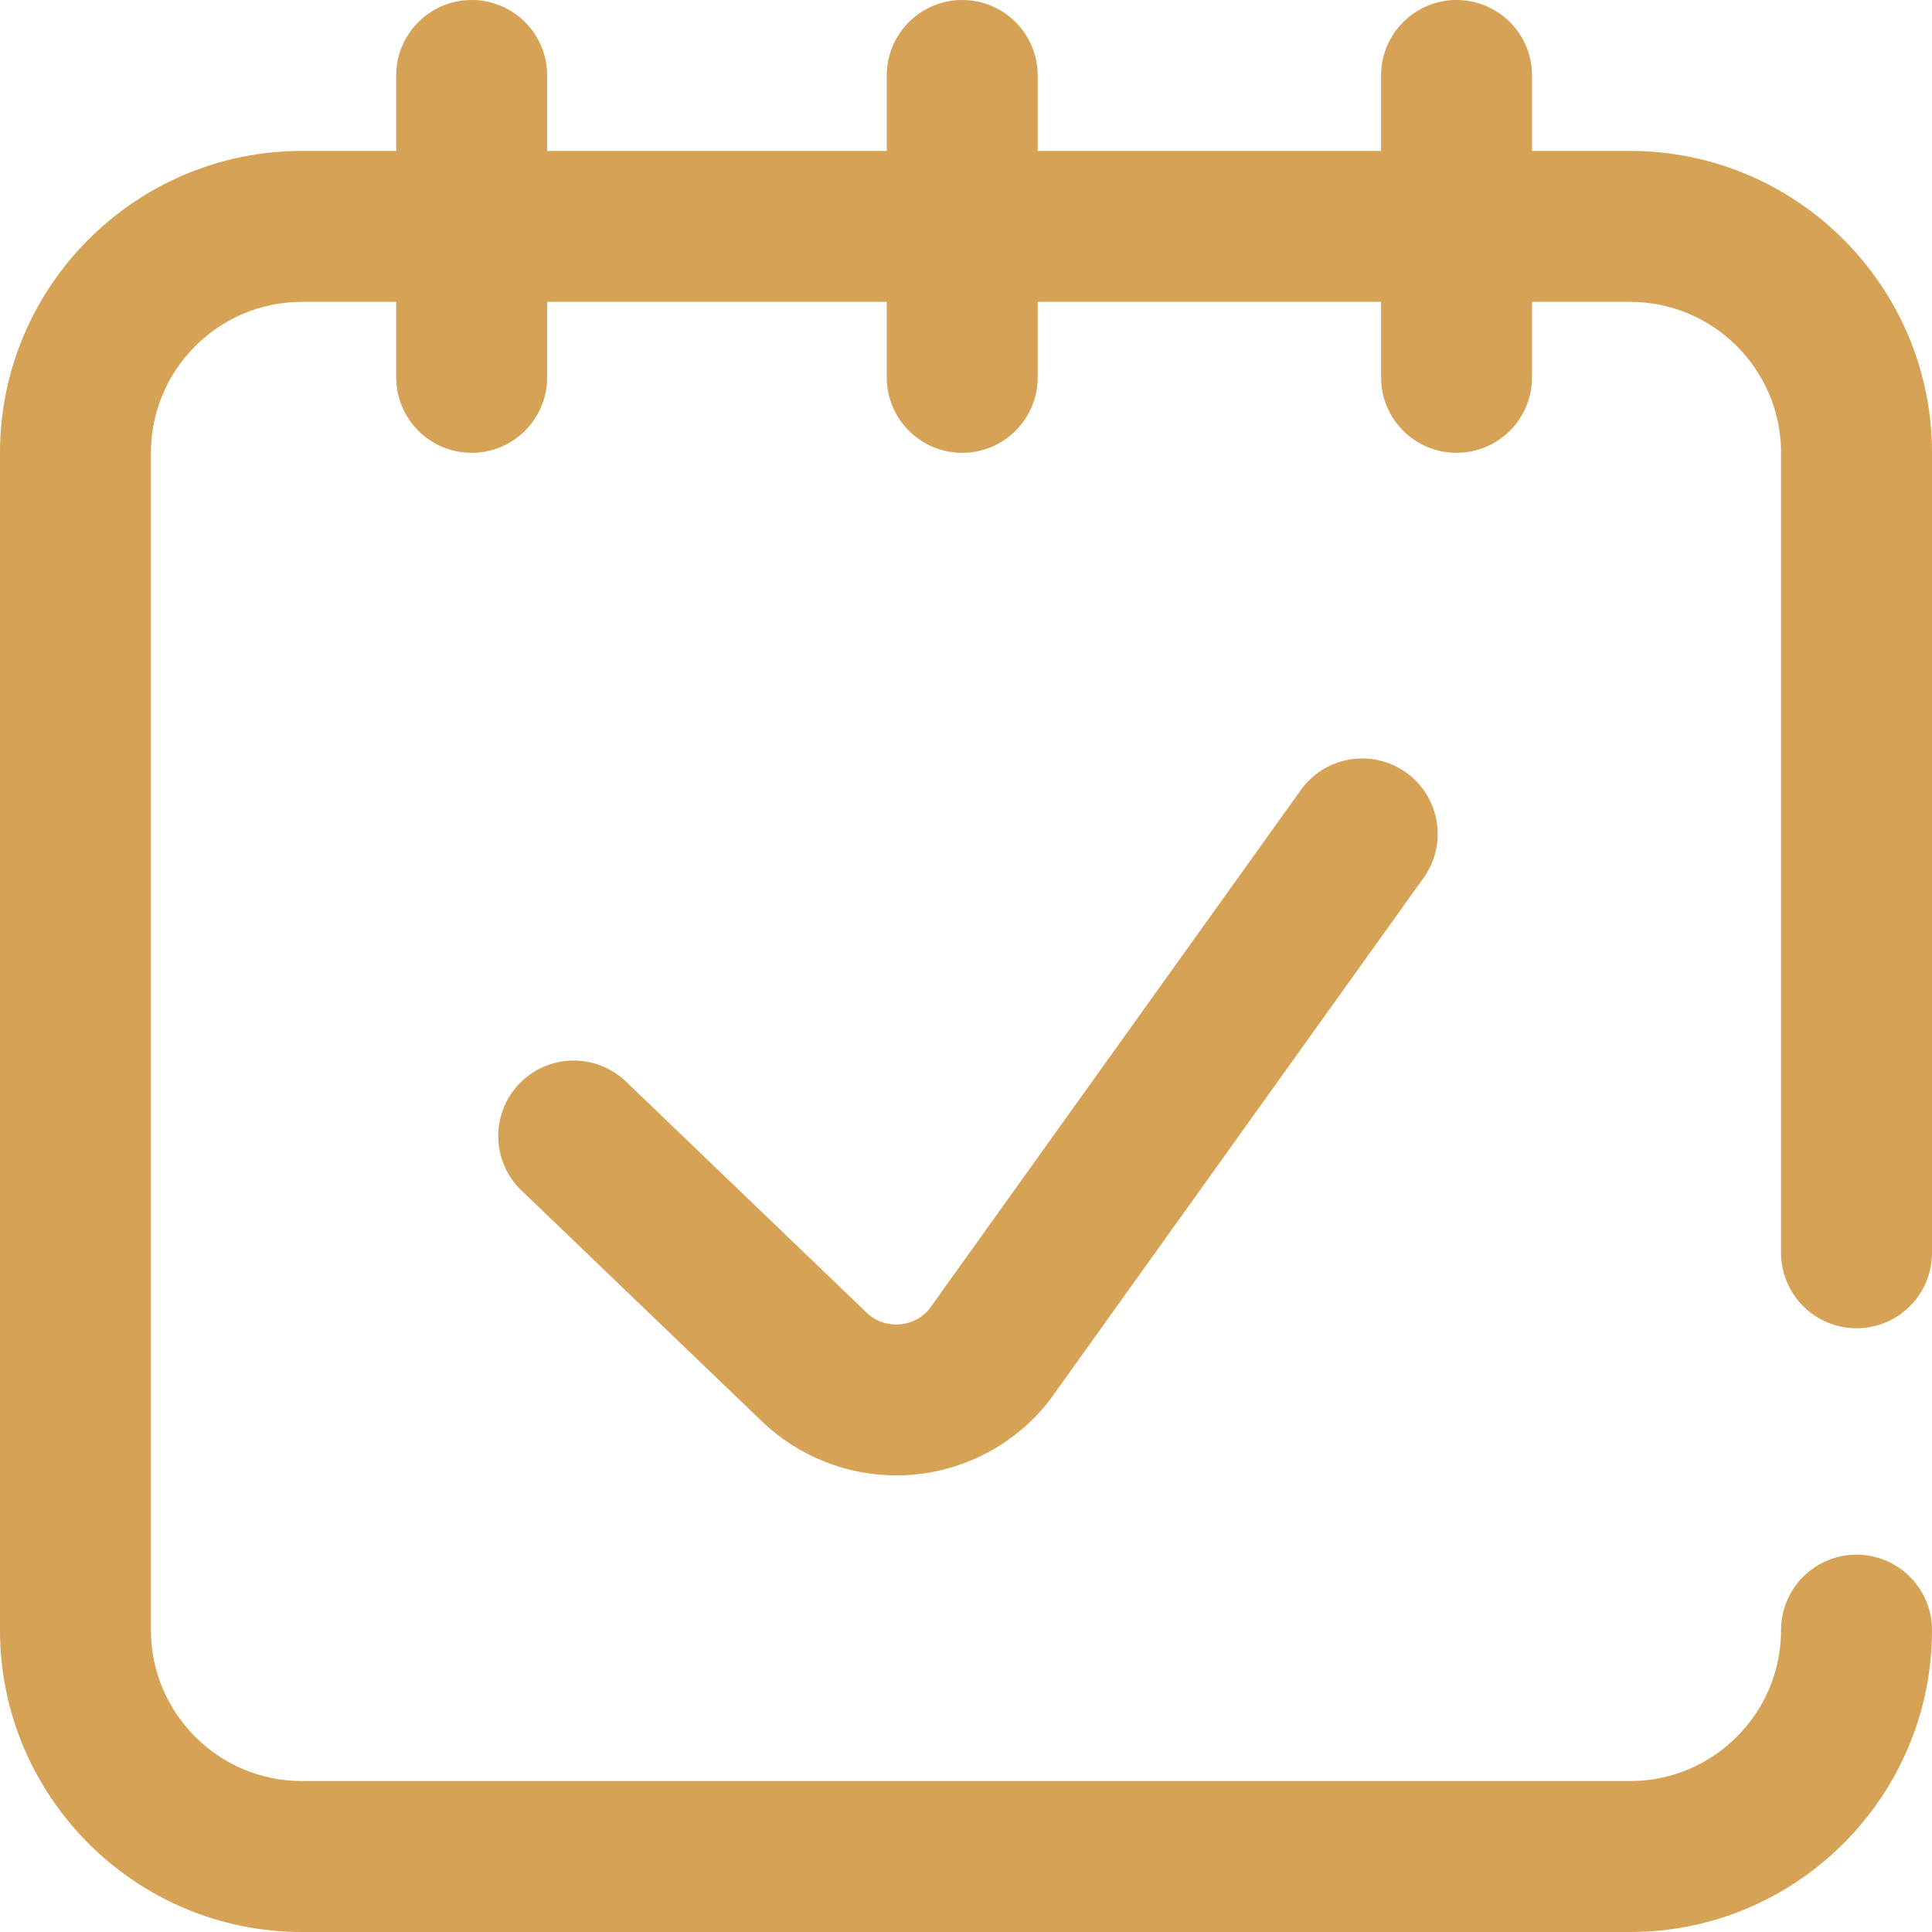
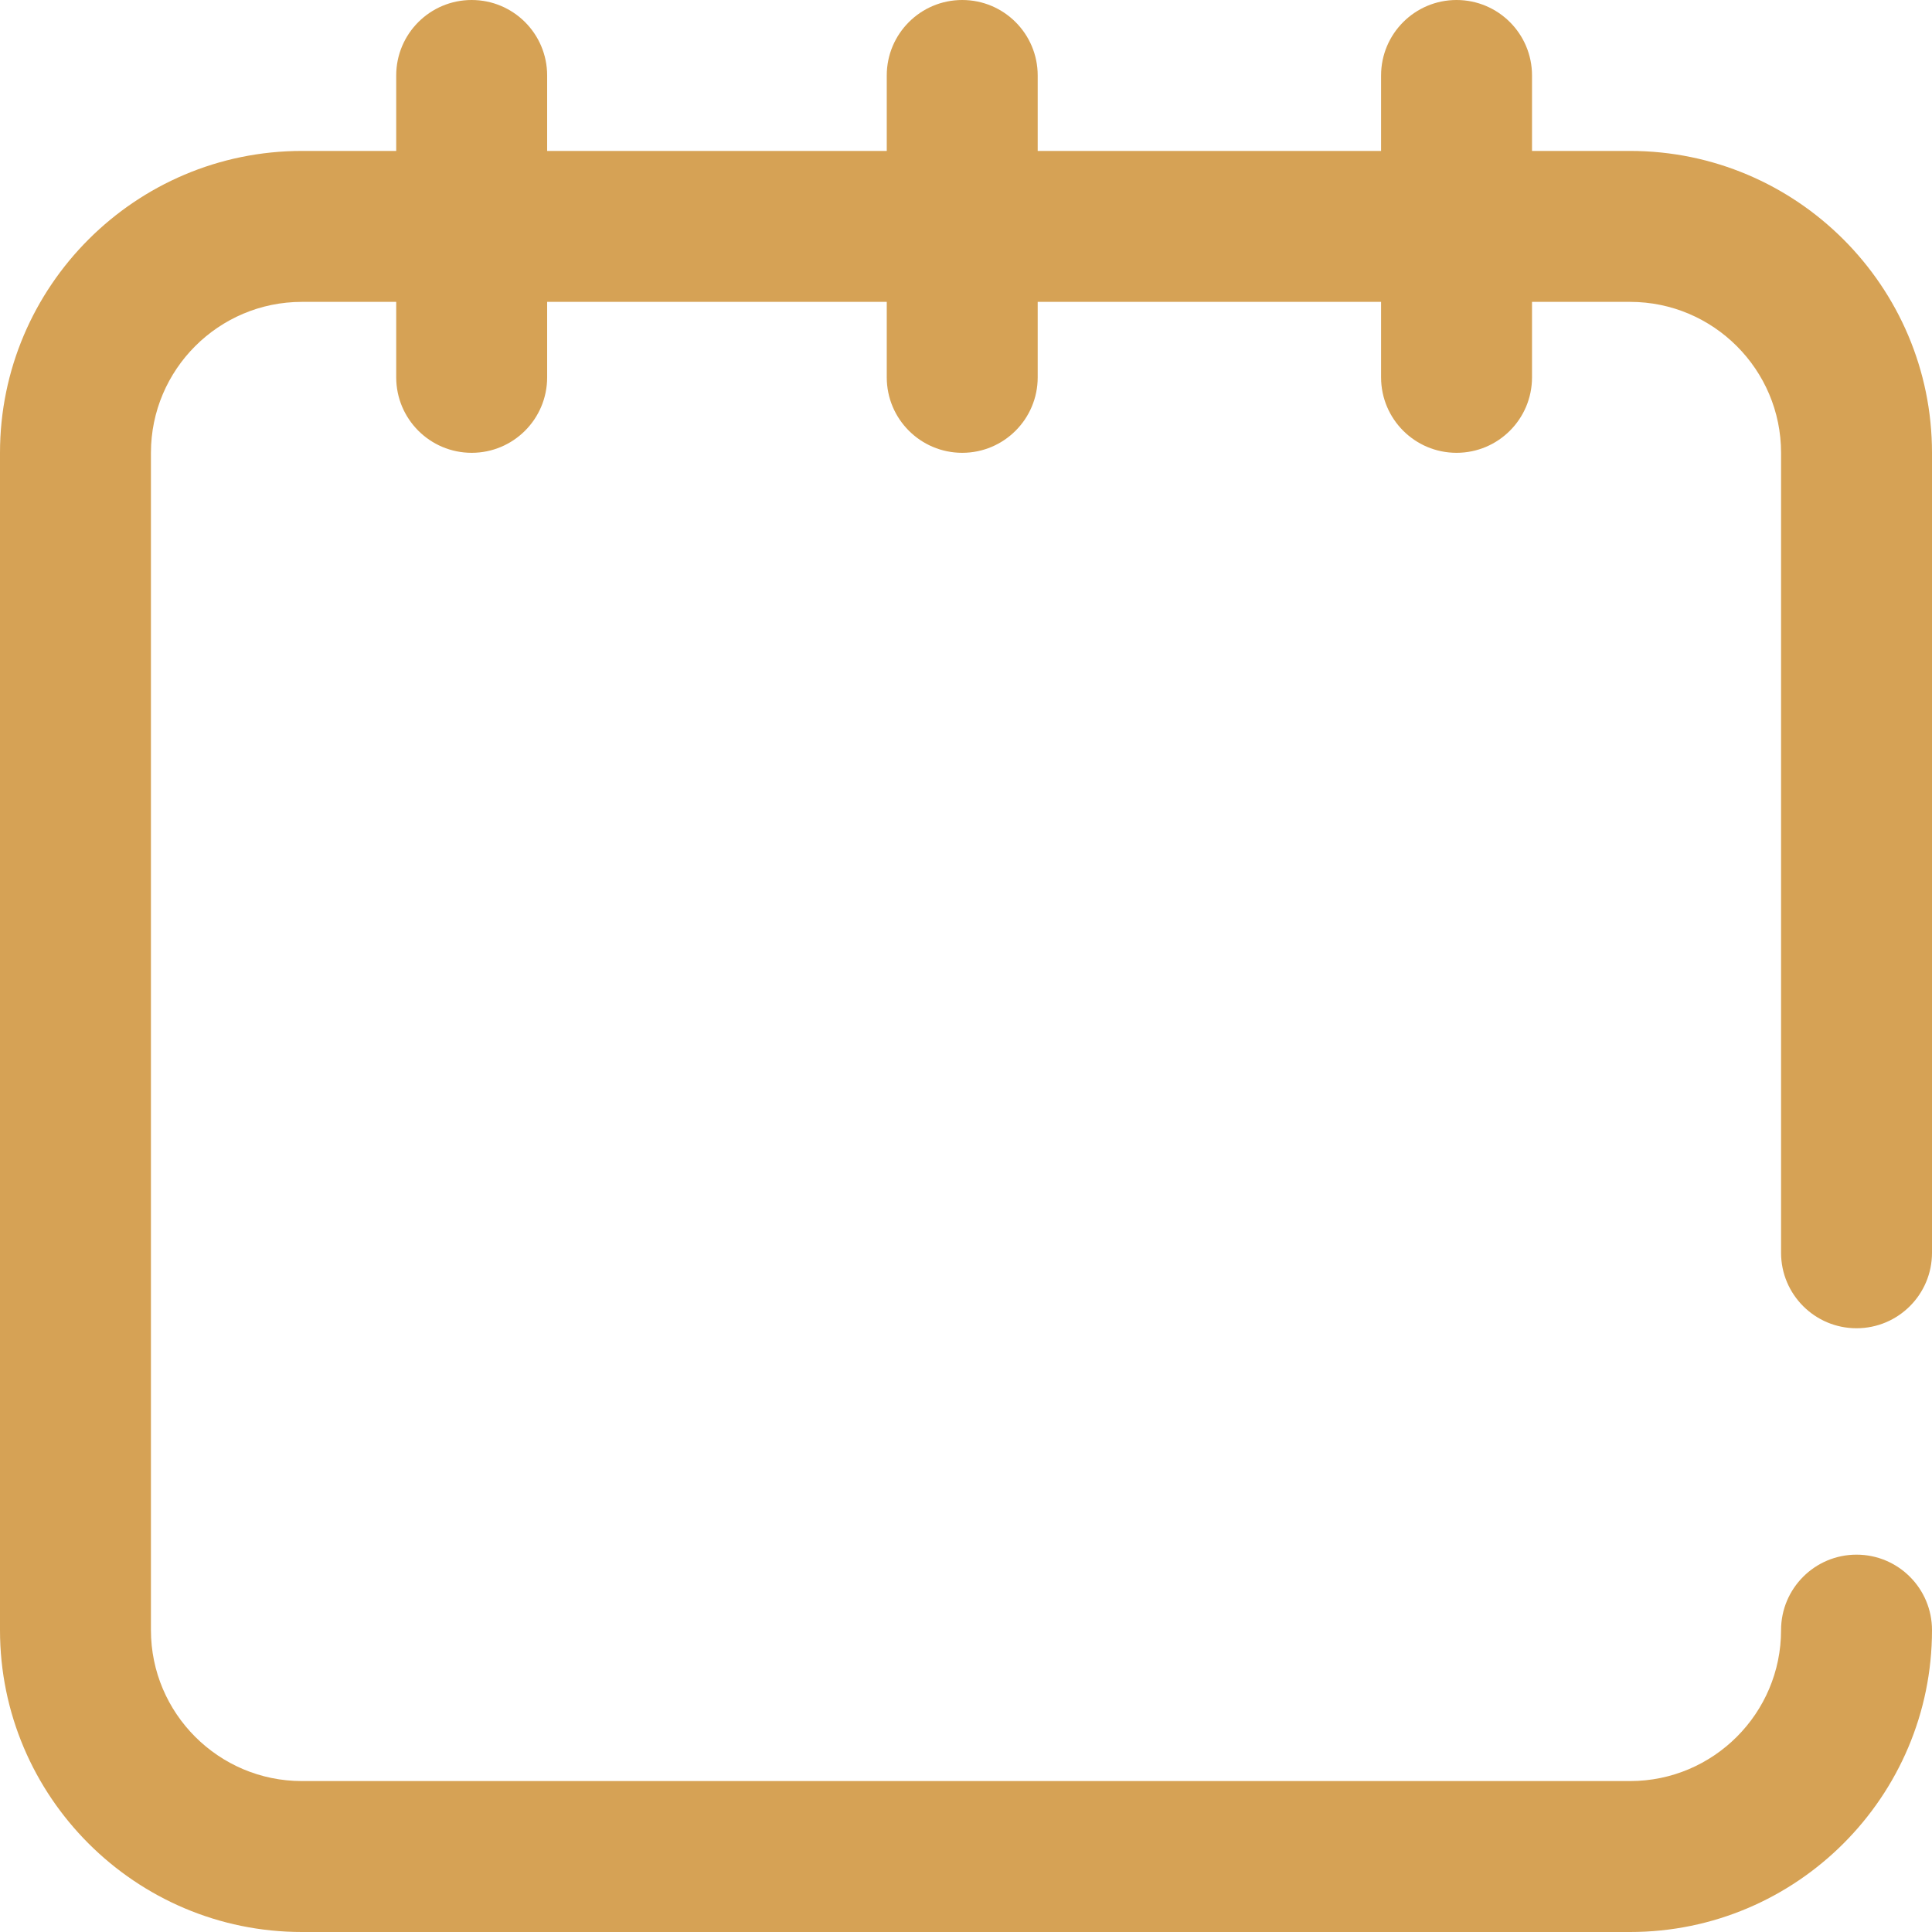
<svg xmlns="http://www.w3.org/2000/svg" width="512" height="512" viewBox="0 0 512 512" fill="none">
  <path d="M492 352C503.046 352 512 343.046 512 332V120C512 75.888 476.112 40 432 40H406V20C406 8.954 397.046 0 386 0C374.954 0 366 8.954 366 20V40H275V20C275 8.954 266.046 0 255 0C243.954 0 235 8.954 235 20V40H145V20C145 8.954 136.046 0 125 0C113.954 0 105 8.954 105 20V40H80C35.888 40 0 75.888 0 120V432C0 476.112 35.888 512 80 512H432C476.112 512 512 476.112 512 432C512 420.954 503.046 412 492 412C480.954 412 472 420.954 472 432C472 454.056 454.056 472 432 472H80C57.944 472 40 454.056 40 432V120C40 97.944 57.944 80 80 80H105V100C105 111.046 113.954 120 125 120C136.046 120 145 111.046 145 100V80H235V100C235 111.046 243.954 120 255 120C266.046 120 275 111.046 275 100V80H366V100C366 111.046 374.954 120 386 120C397.046 120 406 111.046 406 100V80H432C454.056 80 472 97.944 472 120V332C472 343.046 480.954 352 492 352Z" fill="#D6A255" />
-   <path d="M344.738 209.358L246.157 347.058C243.465 350.18 240.091 350.854 238.283 350.974C236.421 351.104 232.81 350.859 229.712 347.911L165.892 286.63C157.921 278.979 145.261 279.237 137.614 287.204C129.964 295.171 130.22 307.832 138.187 315.482L202.071 376.823C211.639 385.931 224.411 390.998 237.55 390.998C238.679 390.998 239.811 390.961 240.943 390.885C255.257 389.931 268.622 382.97 277.609 371.788C277.841 371.498 278.065 371.203 278.282 370.901L377.263 232.641C383.693 223.66 381.624 211.166 372.643 204.737C363.659 198.308 351.166 200.376 344.738 209.358Z" fill="#D6A255" />
</svg>